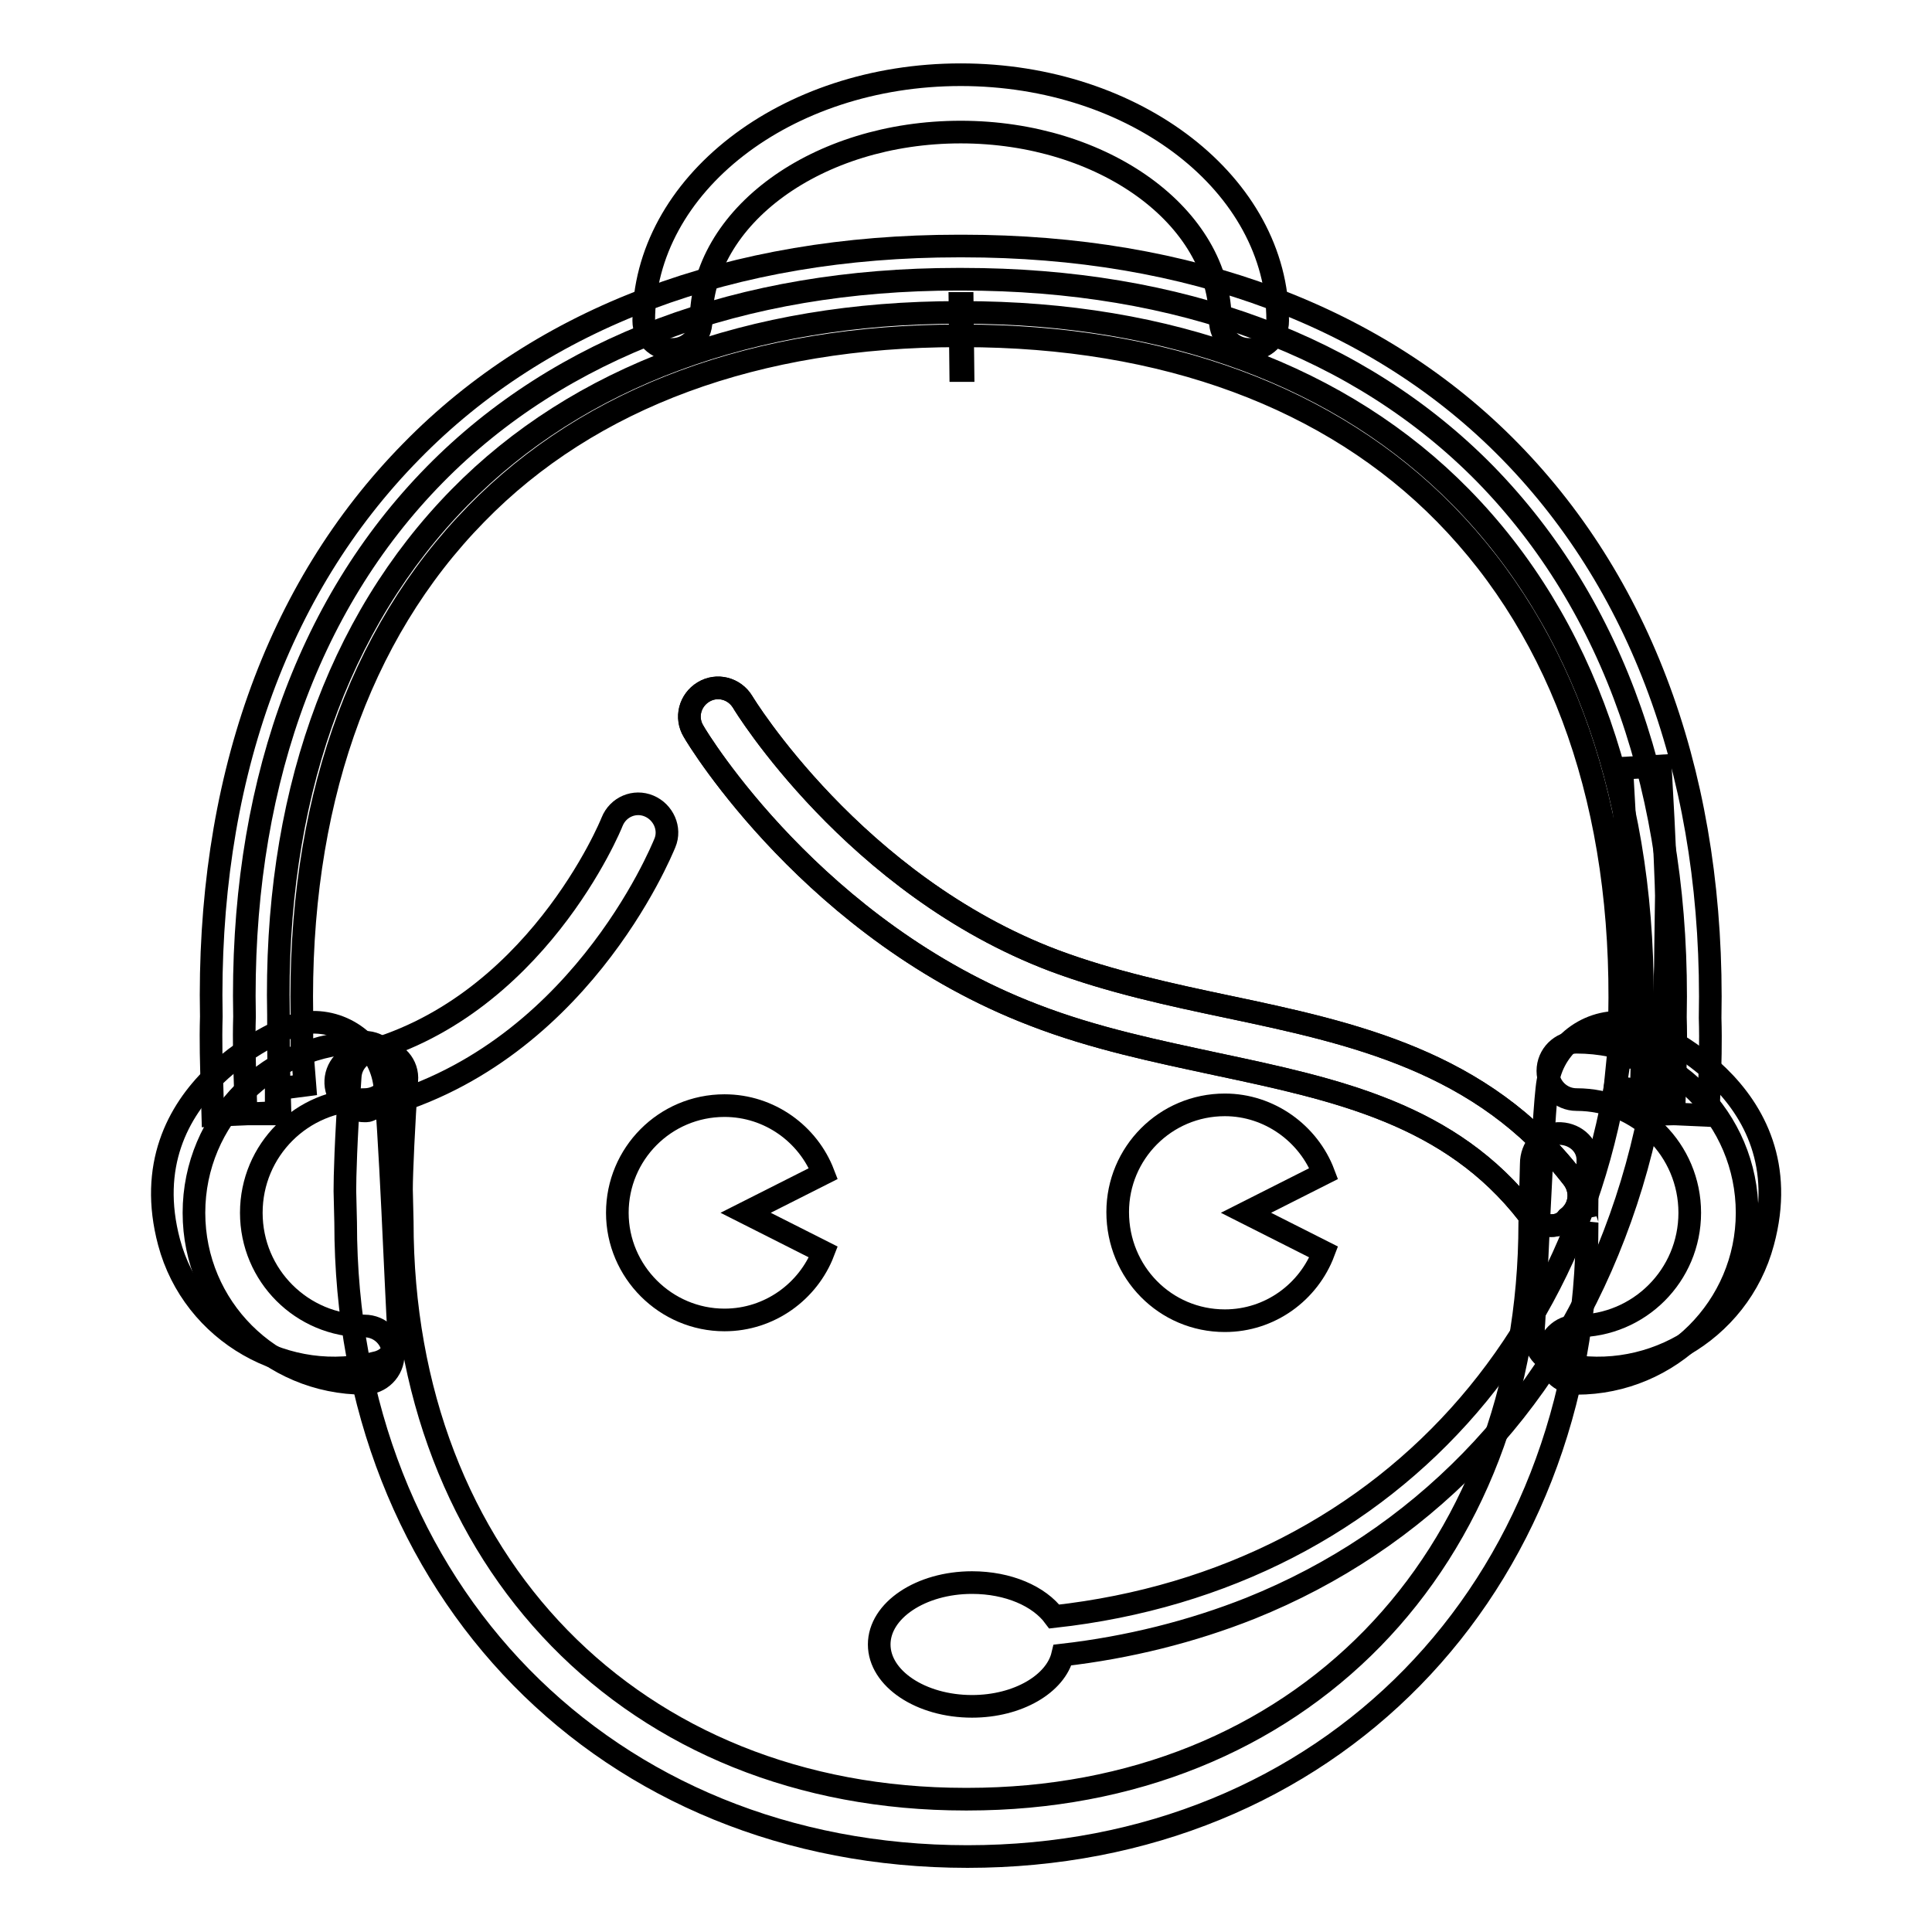
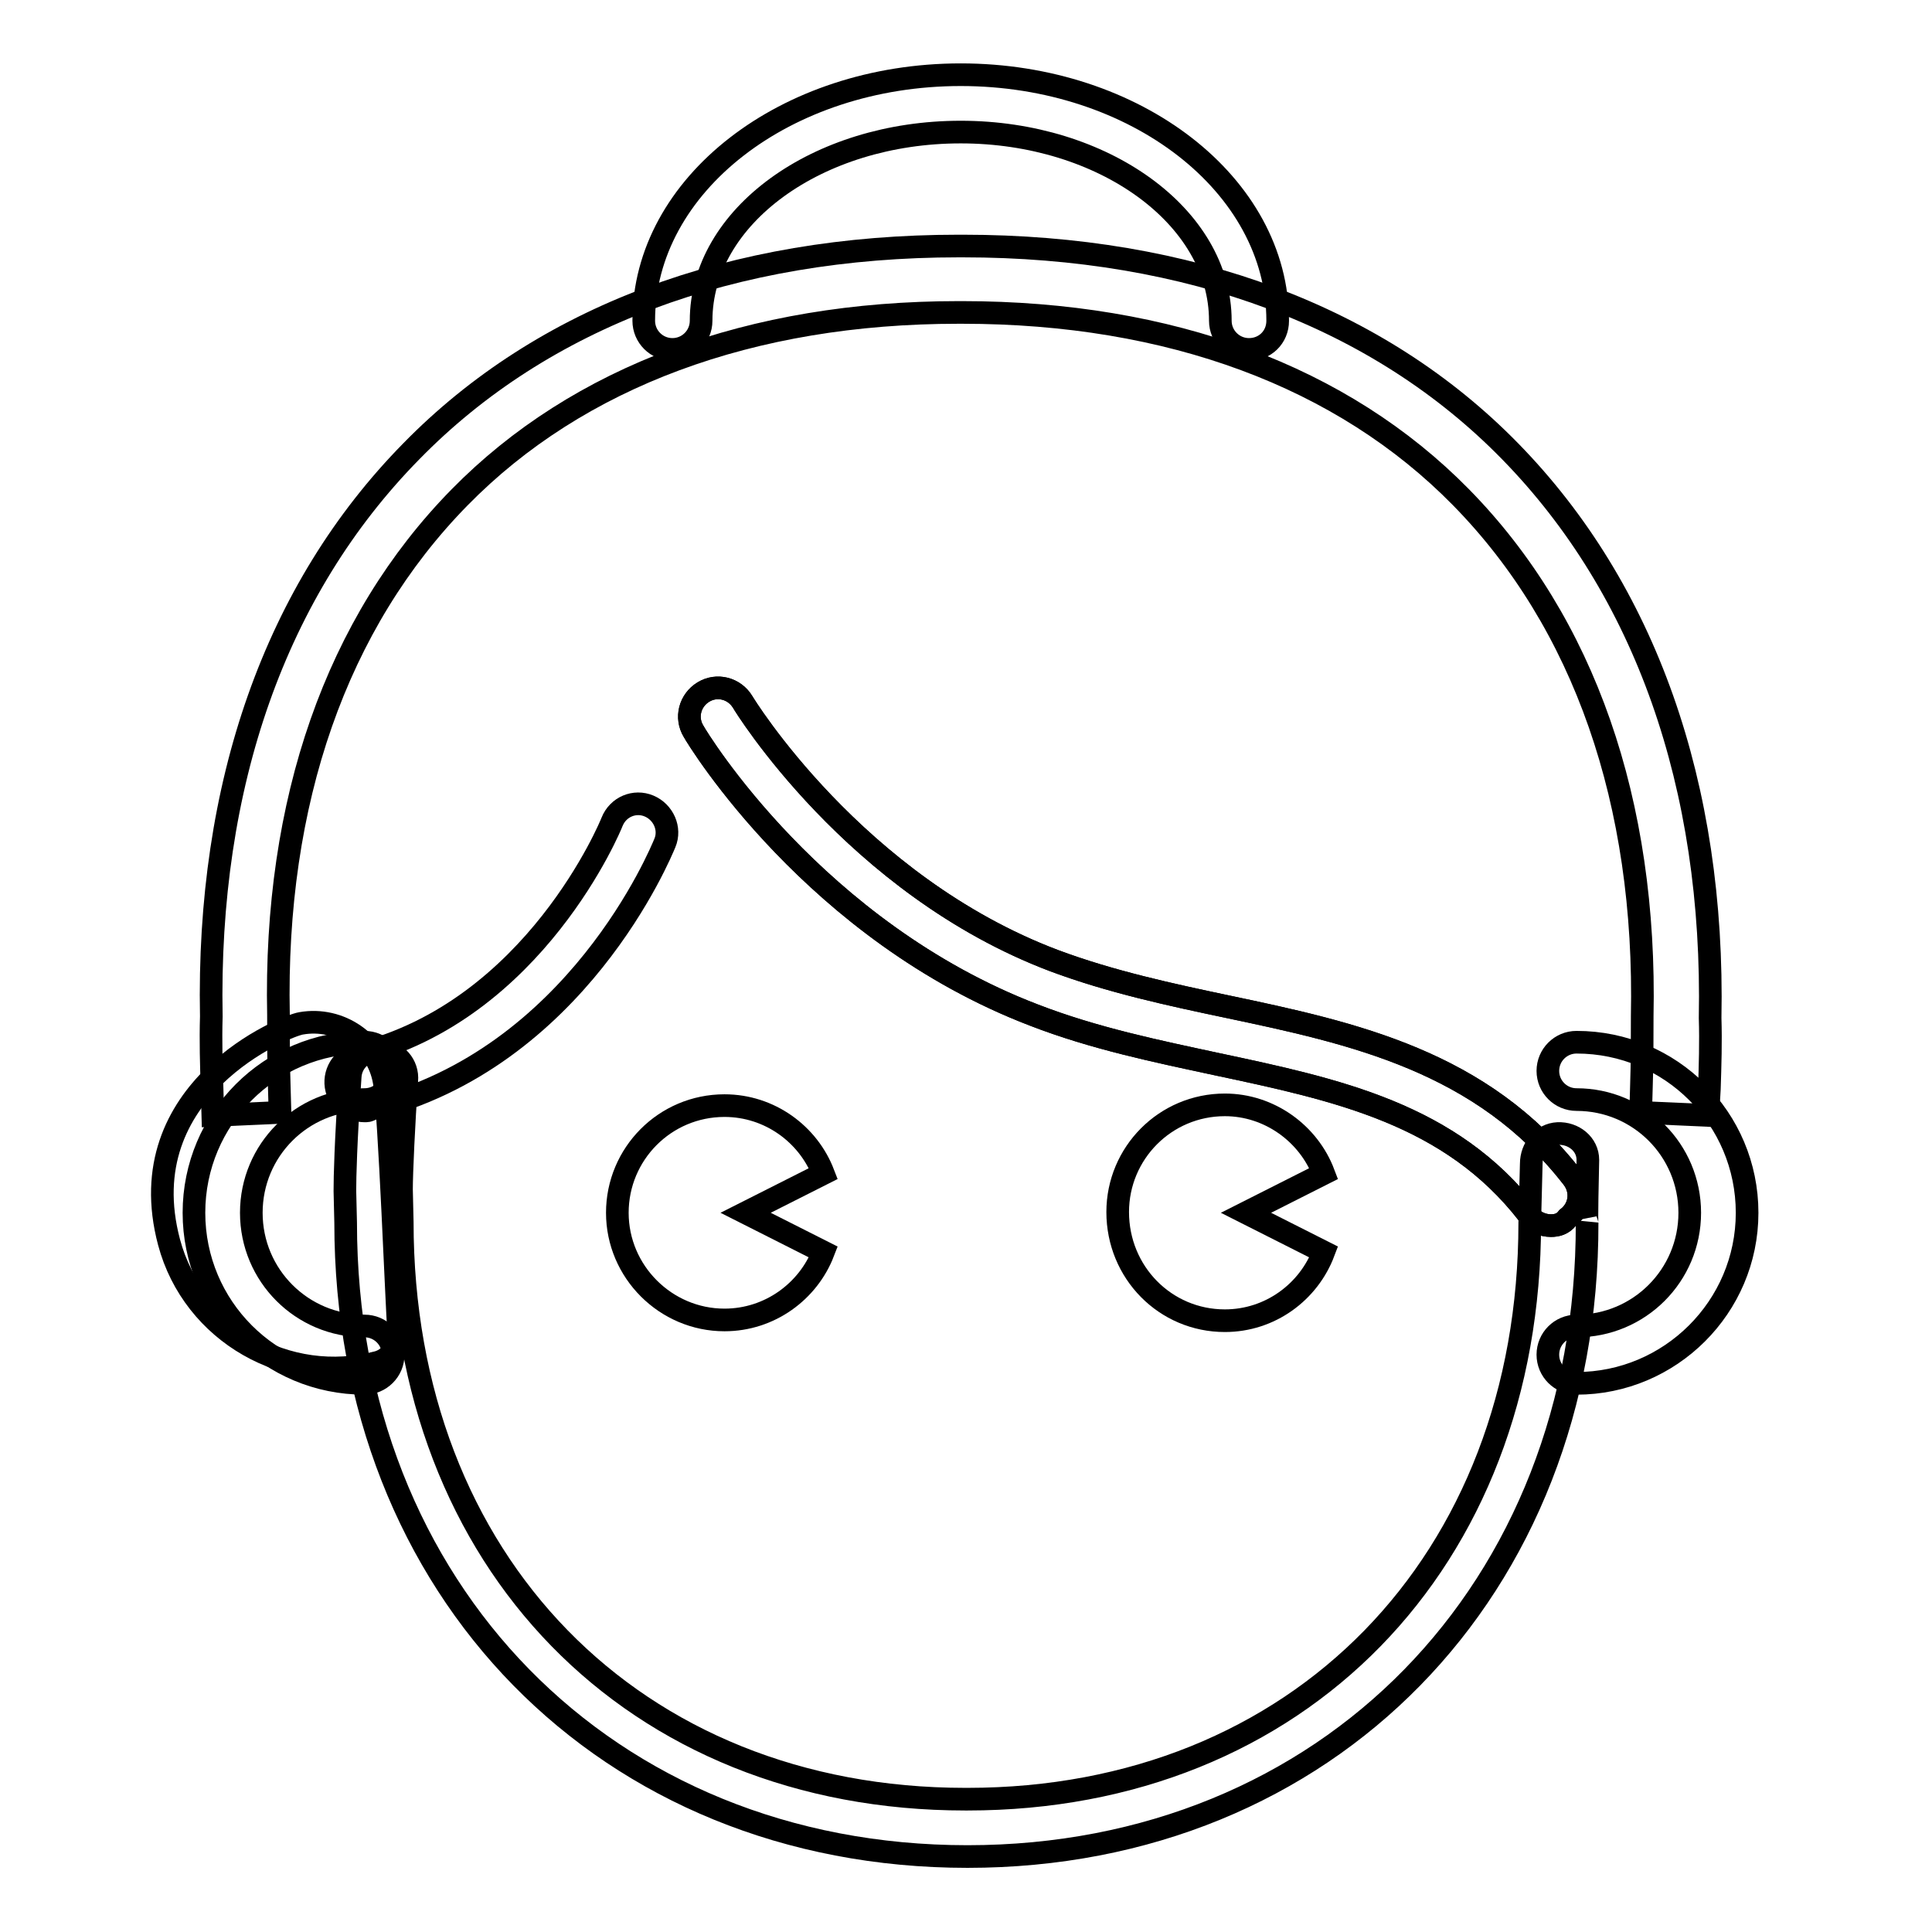
<svg xmlns="http://www.w3.org/2000/svg" version="1.1" x="0px" y="0px" viewBox="0 0 256 256" enable-background="new 0 0 256 256" xml:space="preserve">
  <g>
    <g>
      <path stroke-width="3" fill-opacity="0" stroke="#000000" d="M96,146.5c-7.9,0-14.2,6.4-14.2,14.2c0,7.8,6.4,14.2,14.2,14.2c6,0,11.1-3.8,13.1-9l-10.3-5.2l10.3-5.2C107.1,150.3,102,146.5,96,146.5L96,146.5z" />
      <path stroke-width="3" fill-opacity="0" stroke="#000000" d="M162.3,175c6,0,11.1-3.8,13.1-9.1l-10.3-5.2l10.3-5.2c-2-5.3-7.2-9.1-13.1-9.1c-7.9,0-14.2,6.4-14.2,14.2C148.1,168.6,154.4,175,162.3,175L162.3,175z" />
      <path stroke-width="3" fill-opacity="0" stroke="#000000" d="M208.9,183.3c-2.1,0-3.8-1.7-3.8-3.8s1.7-3.8,3.8-3.8c8.3,0,15-6.7,15-15c0-8.3-6.7-15-15-15c-2.1,0-3.8-1.7-3.8-3.8c0-2.1,1.7-3.8,3.8-3.8c12.5,0,22.6,10.1,22.6,22.6C231.5,173.2,221.3,183.3,208.9,183.3z" />
      <path stroke-width="3" fill-opacity="0" stroke="#000000" d="M48.3,183.3c-12.5,0-22.6-10.1-22.6-22.6c0-12.5,10.1-22.6,22.6-22.6c2.1,0,3.8,1.7,3.8,3.8c0,2.1-1.7,3.8-3.8,3.8c-8.3,0-15,6.7-15,15c0,8.3,6.7,15,15,15c2.1,0,3.8,1.7,3.8,3.8C52.1,181.6,50.4,183.3,48.3,183.3z" />
      <path stroke-width="3" fill-opacity="0" stroke="#000000" d="M128.2,246c-47.8,0-82.4-35.3-82.4-84l-0.1-4.2c0-1.9,0.1-6.3,0.7-15.1c0.1-2.1,1.9-3.7,4-3.5c2.1,0.1,3.7,1.9,3.5,4c-0.4,5.6-0.7,12.3-0.7,14.4l0.1,4.3c0,45.1,30.7,76.5,74.6,76.5c0.1,0,0.2,0,0.3,0c43.8,0,74.5-31.4,74.5-76.4c0,0,0,0,0.2-7.8c0-2.1,1.5-3.9,3.5-4c2.1-0.1,4,1.4,4,3.5c-0.2,8.8-0.1,8.3-0.1,8.3C210.4,210.7,175.8,246,128.2,246z" />
-       <path stroke-width="3" fill-opacity="0" stroke="#000000" d="M217.8,147.7l0-3.2l-3.8-0.4l0.4-4h0.2c0-1.7,0-3.4,0-5.3c0.6-27.7-7.4-50.7-23.1-66.7c-15.1-15.4-37.2-23.6-63.9-23.6h-0.3H127c-26.7,0-48.8,8.1-63.9,23.6c-15.7,16-23.6,39-23.1,66.5c0,1.9,0,3.7,0,5.4h0.1l0.3,3.8l-3.8,0.5l0,3.3l-4,0l-0.1-3.6c-0.1-3-0.2-6-0.1-9.3c-0.6-29.5,8.1-54.4,25.2-71.8C74.2,46,98.2,37,126.9,37h0.6c28.8,0,52.7,8.9,69.3,25.8c17.1,17.5,25.8,42.4,25.2,72c0.1,3.1,0,6.2-0.1,9.2l-0.1,3.6L217.8,147.7z" />
      <path stroke-width="3" fill-opacity="0" stroke="#000000" d="M48.3,147.2c-1.7,0-3.3-1.2-3.7-2.9c-0.5-2,0.7-4.1,2.8-4.6c23.5-5.8,33.6-30.5,33.7-30.8c0.8-2,3-2.9,4.9-2.1s2.9,3,2.1,4.9c-0.5,1.2-11.7,28.6-39,35.3C48.9,147.2,48.6,147.2,48.3,147.2z" />
      <path stroke-width="3" fill-opacity="0" stroke="#000000" d="M205.5,162.4c-1.1,0-2.3-0.5-3-1.5c-10.3-13.3-25.3-16.5-41.3-19.9c-7.9-1.7-16.2-3.4-24.2-6.5c-29-11.1-44.5-36.5-45.1-37.6c-1.1-1.8-0.5-4.1,1.3-5.2c1.8-1.1,4.1-0.5,5.2,1.3c0.1,0.2,14.8,24.3,41.3,34.3c7.5,2.8,15.4,4.5,23,6.1c16.6,3.5,33.7,7.2,45.7,22.7c1.3,1.7,1,4-0.7,5.3C207.1,162.2,206.3,162.4,205.5,162.4z" />
      <path stroke-width="3" fill-opacity="0" stroke="#000000" d="M205.5,162.4c-1.1,0-2.3-0.5-3-1.5c-10.3-13.3-25.3-16.5-41.3-19.9c-7.9-1.7-16.2-3.4-24.2-6.5c-29-11.1-44.5-36.5-45.1-37.6c-1.1-1.8-0.5-4.1,1.3-5.2c1.8-1.1,4.1-0.5,5.2,1.3c0.1,0.2,14.8,24.3,41.3,34.3c7.5,2.8,15.4,4.5,23,6.1c16.6,3.5,33.7,7.2,45.7,22.7c1.3,1.7,1,4-0.7,5.3C207.1,162.2,206.3,162.4,205.5,162.4z" />
      <path stroke-width="3" fill-opacity="0" stroke="#000000" d="M165.5,46.3c-2.1,0-3.8-1.7-3.8-3.8c0-13.8-15.5-25-34.4-25c-19,0-34.4,11.2-34.4,25c0,2.1-1.7,3.8-3.8,3.8c-2.1,0-3.8-1.7-3.8-3.8c0-18,18.8-32.6,42-32.6c23.2,0,42,14.6,42,32.6C169.3,44.7,167.6,46.3,165.5,46.3z" />
      <path stroke-width="3" fill-opacity="0" stroke="#000000" d="M50.9,143.3c-0.9-5.2-5.9-8.6-11-7.7c-2,0.3-22.9,8.7-17.5,29c3.2,12,15.7,19.1,27.7,15.9c2-0.6,2.8-2.6,2.7-4.6C52.6,174.1,51.6,147.2,50.9,143.3z" />
-       <path stroke-width="3" fill-opacity="0" stroke="#000000" d="M205.1,143.3c0.9-5.2,5.9-8.6,11-7.7c2,0.3,23,8.7,17.5,29c-3.2,12-15.7,19.1-27.7,15.9c-2-0.6-2.8-2.6-2.7-4.6C203.4,174.1,204.4,147.2,205.1,143.3z" />
-       <path stroke-width="3" fill-opacity="0" stroke="#000000" d="M220,101.5l-5.1,0.3c0.6,10.1,0.8,16,0.8,16.8l-0.1,6.8v0c0,48.7-30.7,83.8-75.9,88.8c-2-2.7-6.1-4.5-10.9-4.5c-6.8,0-12.3,3.7-12.3,8.2c0,4.5,5.5,8.2,12.3,8.2c6.1,0,11.1-3,12-6.8c8.7-1,17.1-3.1,24.9-6.2c11.2-4.5,21-11.1,29.2-19.5c8.2-8.4,14.6-18.5,19-30c4.5-11.7,6.8-24.5,6.8-38.1l0.1-6.8v0C220.8,117.9,220.6,112,220,101.5z" />
      <path stroke-width="3" fill-opacity="0" stroke="#000000" d="M226.3,147.8l-8.9-0.4l0.1-3.6c0.1-2.9,0.1-5.9,0.1-8.9v-0.1v-0.1c0.6-28.4-7.7-52.2-24-68.8c-15.7-16-38.6-24.5-66.1-24.5H127c-27.5,0-50.4,8.5-66.1,24.5c-16.3,16.6-24.6,40.3-24,68.6v0.1v0.1c0,3.2,0,6.2,0.1,9.1l0.1,3.6l-8.9,0.4l-0.1-3.6c-0.1-3.1-0.2-6.2-0.1-9.5c-0.6-30.7,8.5-56.6,26.5-74.9C71.9,42,97,32.6,127,32.6h0.6c30,0,55.1,9.4,72.5,27.2c17.9,18.3,27.1,44.3,26.5,75.1c0.1,3.2,0,6.3-0.1,9.4L226.3,147.8z" />
-       <path stroke-width="3" fill-opacity="0" stroke="#000000" d="M40.1,140.1" />
-       <path stroke-width="3" fill-opacity="0" stroke="#000000" d="M127.5,40.2l0.1,8.9h-0.3l-0.1-8.9H127.5z" />
      <path stroke-width="3" fill-opacity="0" stroke="#000000" d="M214.5,140.1" />
    </g>
  </g>
</svg>